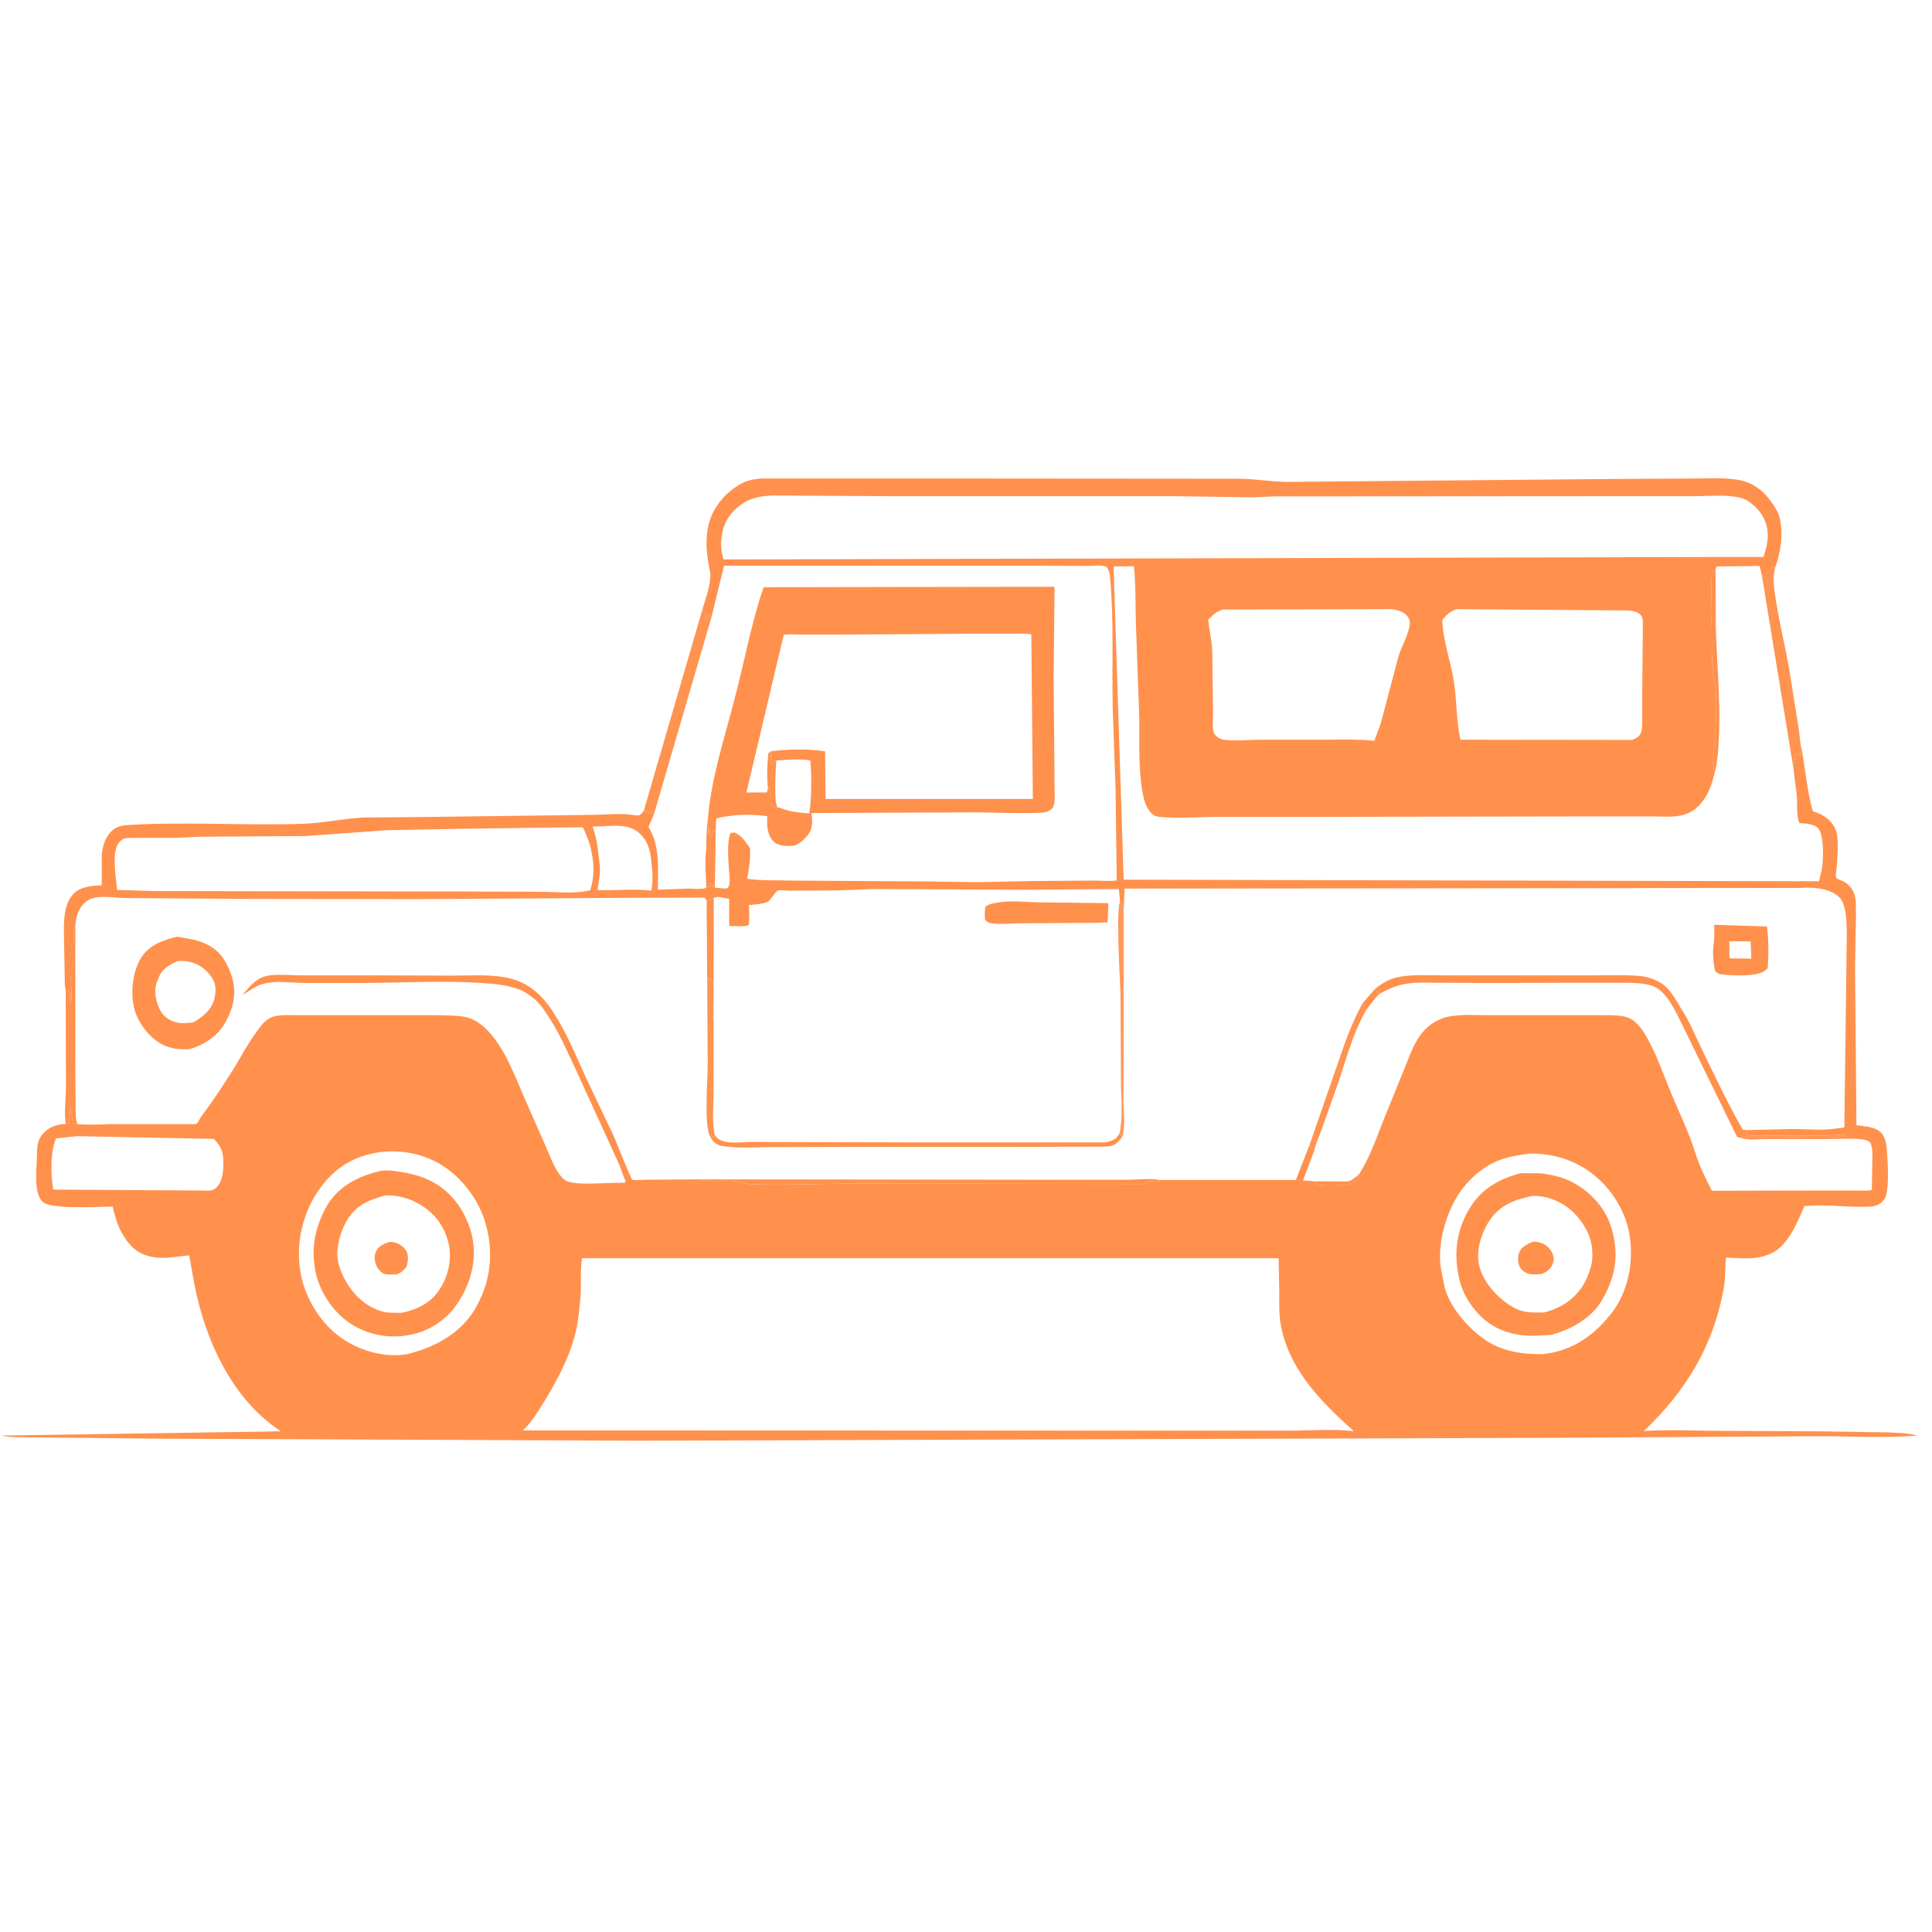
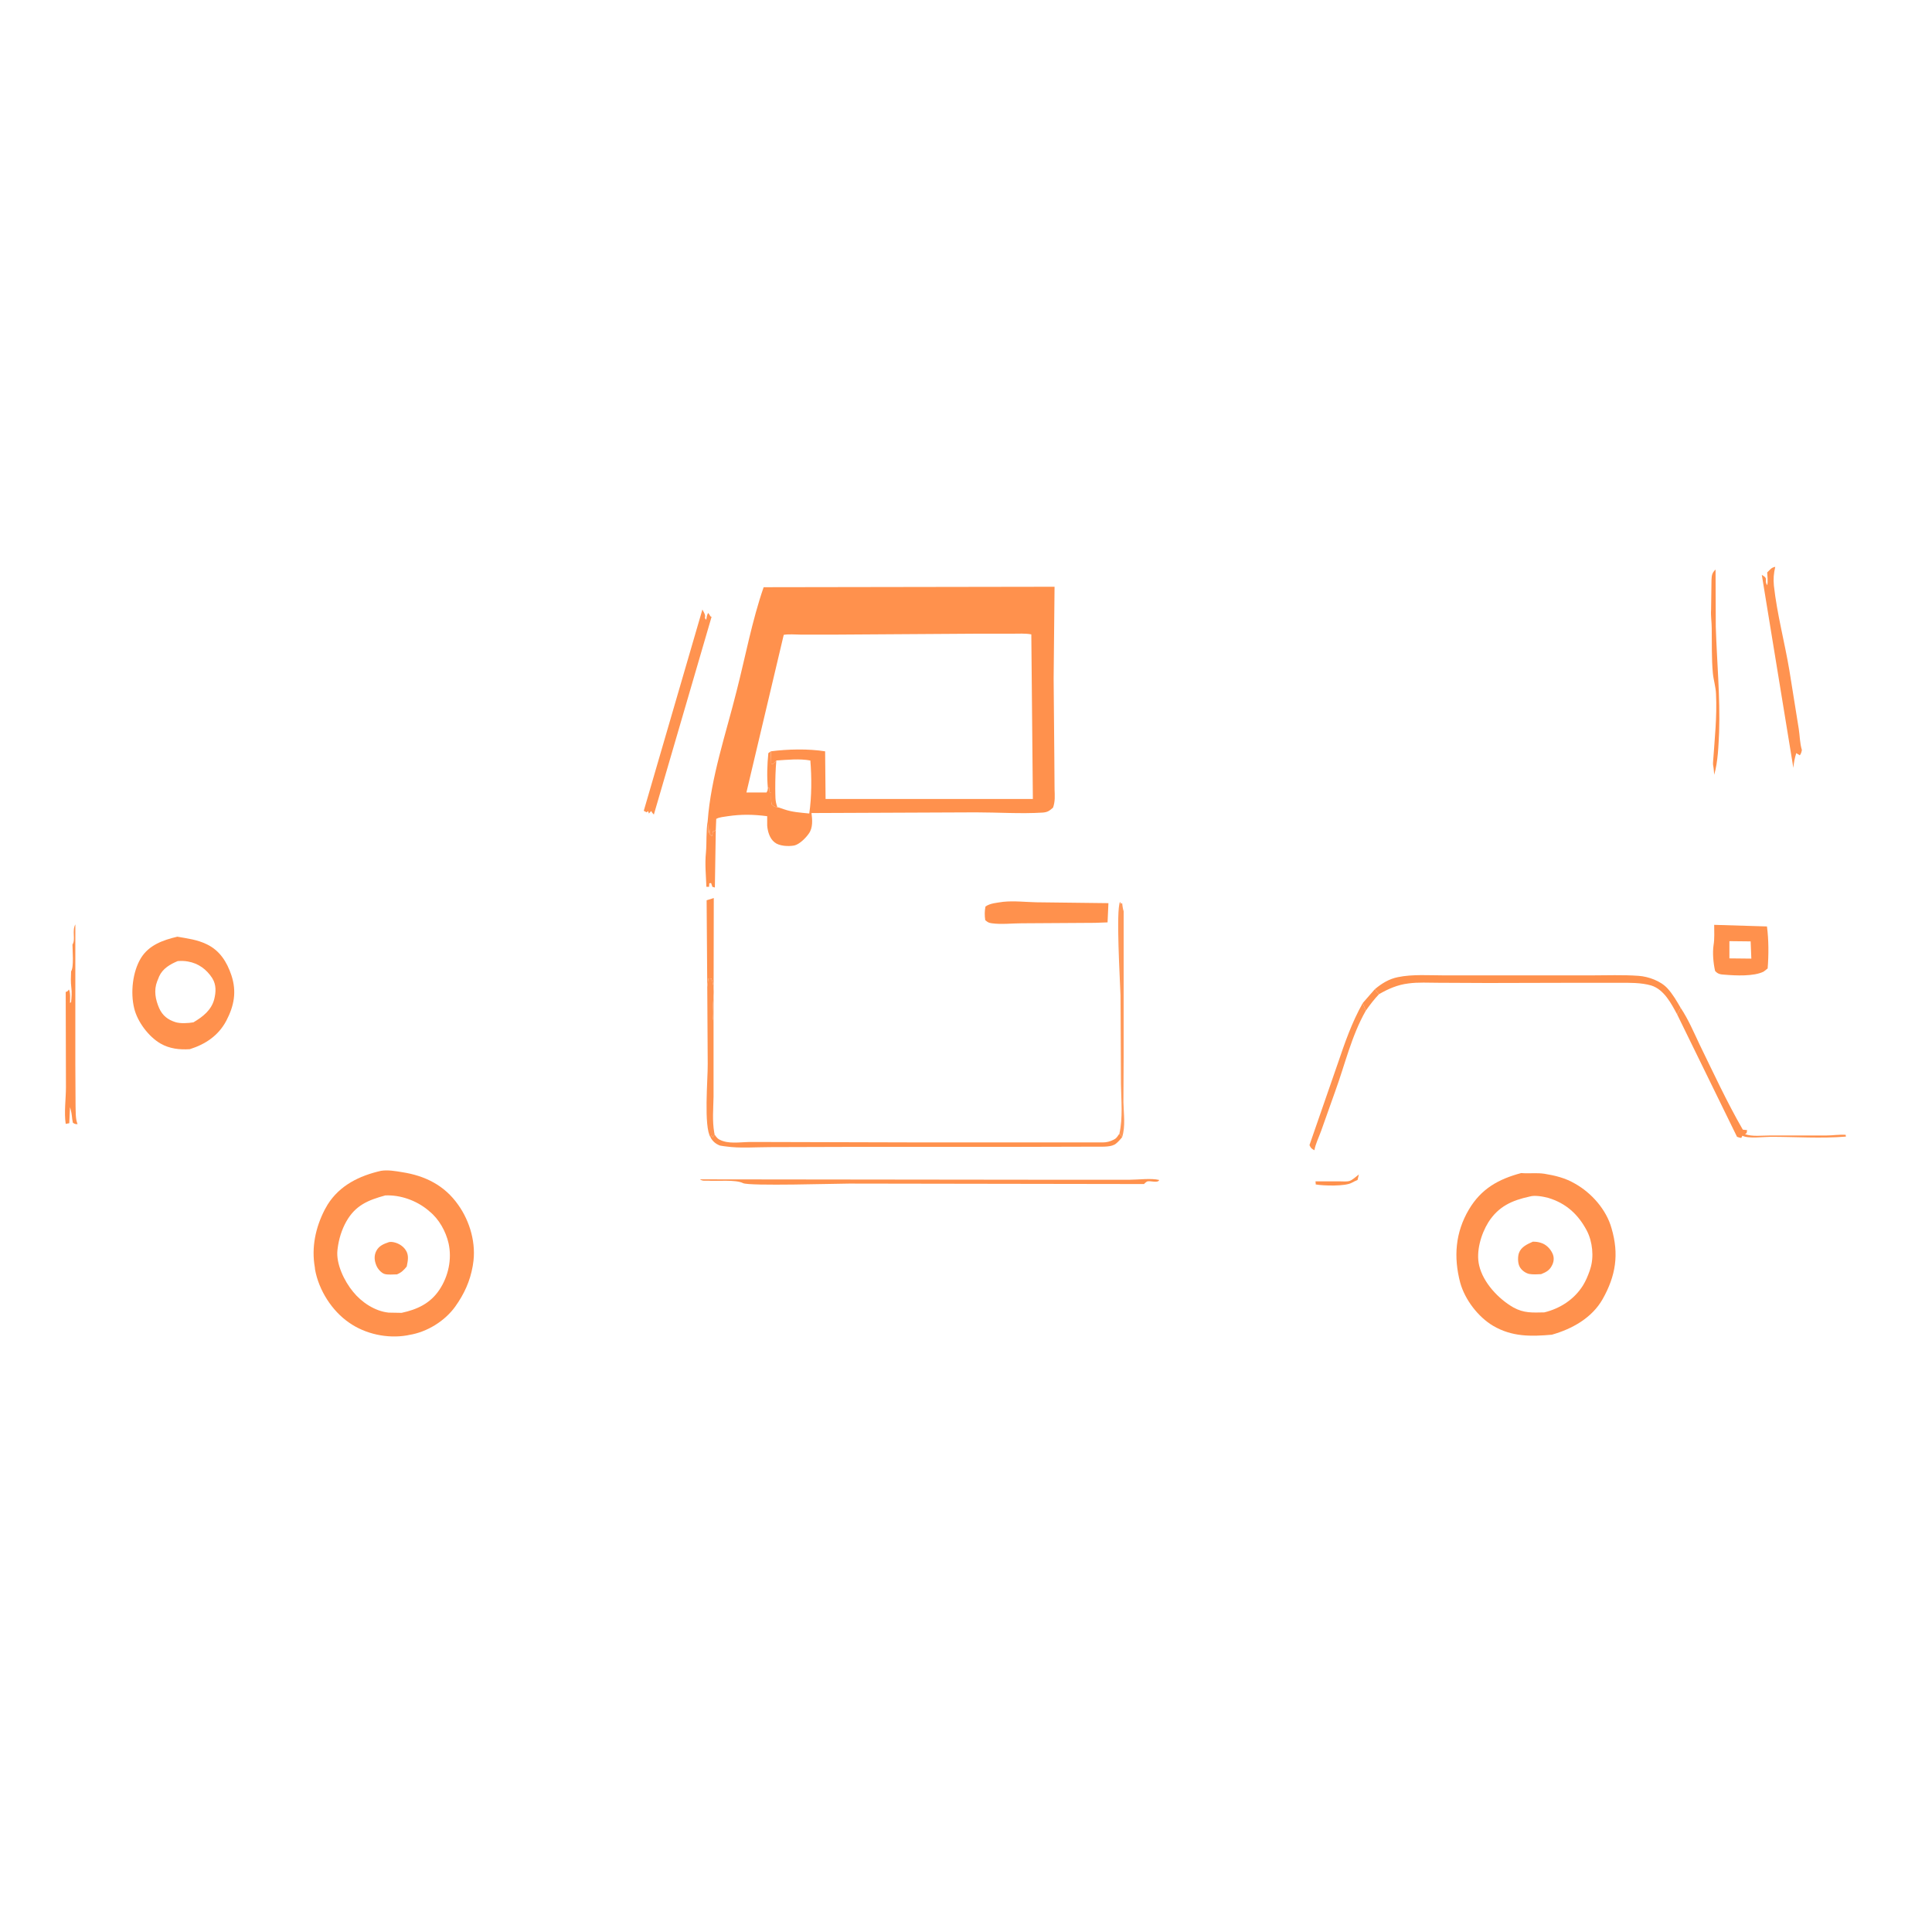
<svg xmlns="http://www.w3.org/2000/svg" width="45" zoomAndPan="magnify" viewBox="0 0 33.75 33.75" height="45" preserveAspectRatio="xMidYMid meet" version="1.0">
  <defs>
    <clipPath id="34694e86db">
-       <path d="M 0 8.332 L 33.5 8.332 L 33.5 25.457 L 0 25.457 Z M 0 8.332 " clip-rule="nonzero" />
-     </clipPath>
+       </clipPath>
  </defs>
  <path fill="#ff914d" d="M 12.27 10.648 C 12.281 10.672 12.312 10.719 12.316 10.746 C 12.324 10.793 12.297 10.785 12.336 10.828 L 12.344 10.789 C 12.348 10.758 12.355 10.734 12.371 10.707 L 12.391 10.734 C 12.414 10.77 12.402 10.762 12.43 10.777 L 11.422 14.23 L 11.395 14.199 L 11.375 14.168 L 11.336 14.211 L 11.32 14.168 L 11.297 14.191 L 11.246 14.164 Z M 12.27 10.648 " fill-opacity="0.984" fill-rule="nonzero" />
  <g clip-path="url(#34694e86db)">
    <path fill="#ff914d" d="M 12.27 10.648 C 12.32 10.484 12.406 10.227 12.41 10.062 C 12.414 10.004 12.391 9.945 12.383 9.887 C 12.316 9.512 12.309 9.125 12.547 8.805 L 12.566 8.777 C 12.656 8.656 12.766 8.562 12.895 8.48 C 13.023 8.398 13.156 8.367 13.309 8.359 L 16.449 8.359 L 21.641 8.363 C 21.926 8.363 22.207 8.418 22.488 8.418 L 28.184 8.367 L 29.602 8.359 C 29.867 8.359 30.18 8.336 30.438 8.398 C 30.719 8.473 30.895 8.668 31.035 8.91 C 31.152 9.113 31.133 9.492 31.07 9.711 L 31.055 9.773 C 31.047 9.82 31.031 9.859 31.012 9.902 C 30.984 10.02 30.977 10.113 30.988 10.23 C 31.043 10.727 31.176 11.219 31.258 11.707 L 31.422 12.73 C 31.441 12.852 31.441 12.984 31.477 13.102 C 31.539 13.453 31.57 13.832 31.668 14.172 L 31.695 14.18 C 31.844 14.23 31.98 14.316 32.055 14.465 C 32.137 14.633 32.094 14.969 32.086 15.145 C 32.082 15.195 32.062 15.285 32.074 15.332 C 32.078 15.344 32.125 15.363 32.137 15.371 L 32.16 15.379 C 32.277 15.422 32.344 15.5 32.391 15.613 C 32.43 15.711 32.418 15.852 32.422 15.957 L 32.406 16.914 L 32.43 19.656 L 32.609 19.68 C 32.699 19.691 32.824 19.73 32.879 19.809 C 32.93 19.879 32.949 19.961 32.957 20.043 C 32.973 20.23 33.023 20.828 32.906 20.965 C 32.848 21.039 32.766 21.074 32.672 21.078 C 32.293 21.098 31.898 21.031 31.52 21.07 C 31.395 21.363 31.223 21.797 30.898 21.914 L 30.84 21.934 L 30.809 21.945 C 30.609 22.004 30.363 21.977 30.152 21.969 C 30.133 22.133 30.145 22.305 30.117 22.469 C 29.945 23.488 29.461 24.293 28.715 25 L 28.754 24.996 C 29.207 24.969 29.672 24.996 30.129 24.996 L 31.824 25.004 L 33 25.023 C 33.164 25.035 33.34 25.031 33.496 25.078 C 32.895 25.125 32.266 25.086 31.66 25.09 L 27.219 25.117 L 11.152 25.168 L 2.93 25.133 L 0.5 25.109 C 0.355 25.102 0.219 25.117 0.074 25.086 L 0.008 25.078 L 4.906 25.004 L 4.879 24.984 C 4.047 24.43 3.582 23.398 3.398 22.445 L 3.305 21.93 C 3.062 21.949 2.832 22.012 2.594 21.941 L 2.566 21.934 C 2.363 21.875 2.223 21.711 2.125 21.531 C 2.047 21.391 2.004 21.234 1.969 21.078 C 1.746 21.078 0.898 21.133 0.746 20.996 C 0.578 20.844 0.645 20.387 0.645 20.18 C 0.648 20.02 0.652 19.895 0.777 19.777 C 0.883 19.676 1.008 19.641 1.148 19.633 C 1.117 19.438 1.152 19.191 1.152 18.992 L 1.148 17.328 L 1.133 17.203 L 1.121 16.527 C 1.121 16.25 1.074 15.832 1.281 15.617 C 1.41 15.484 1.605 15.473 1.777 15.465 L 1.777 14.934 C 1.793 14.77 1.844 14.598 1.98 14.492 C 2.047 14.441 2.125 14.422 2.207 14.414 C 3.227 14.348 4.266 14.426 5.289 14.391 C 5.648 14.379 6 14.297 6.359 14.281 L 7.32 14.273 L 9.469 14.246 L 10.398 14.234 C 10.617 14.23 10.852 14.203 11.066 14.238 L 11.133 14.246 C 11.195 14.246 11.211 14.207 11.246 14.164 L 11.297 14.191 L 11.32 14.168 L 11.336 14.211 L 11.375 14.168 L 11.395 14.199 L 11.422 14.23 L 12.43 10.777 C 12.402 10.762 12.414 10.77 12.391 10.734 L 12.371 10.707 C 12.355 10.734 12.348 10.758 12.344 10.789 L 12.336 10.828 C 12.297 10.785 12.324 10.793 12.316 10.746 C 12.312 10.719 12.281 10.672 12.27 10.648 Z M 19.629 15.918 C 19.613 15.871 19.609 15.824 19.602 15.773 L 19.582 15.789 L 19.566 15.754 L 19.547 15.547 L 19.543 15.531 L 17.953 15.543 L 15.242 15.531 L 14.598 15.555 L 13.789 15.559 C 13.75 15.559 13.625 15.543 13.598 15.555 C 13.539 15.574 13.473 15.719 13.41 15.754 C 13.328 15.793 13.172 15.801 13.082 15.812 C 13.094 15.93 13.086 16.043 13.082 16.16 C 12.996 16.195 12.832 16.176 12.738 16.176 L 12.738 15.703 C 12.66 15.688 12.539 15.648 12.469 15.688 L 12.344 15.727 L 12.305 15.68 L 10.988 15.684 L 7.246 15.707 L 4.328 15.703 L 2.211 15.688 C 2.066 15.688 1.922 15.664 1.781 15.668 C 1.68 15.672 1.574 15.688 1.496 15.758 C 1.371 15.867 1.332 15.988 1.32 16.145 L 1.316 16.148 C 1.254 16.262 1.324 16.414 1.266 16.5 C 1.266 16.605 1.293 16.895 1.242 16.969 C 1.238 17.062 1.234 17.156 1.246 17.25 C 1.258 17.336 1.25 17.422 1.242 17.508 L 1.223 17.52 C 1.223 17.457 1.234 17.336 1.203 17.285 C 1.184 17.312 1.184 17.32 1.148 17.328 L 1.152 18.992 C 1.152 19.191 1.117 19.438 1.148 19.633 L 1.211 19.621 L 1.211 19.602 L 1.223 19.34 C 1.246 19.414 1.254 19.473 1.262 19.551 L 1.273 19.613 C 1.312 19.637 1.309 19.637 1.355 19.637 C 1.543 19.656 1.734 19.641 1.926 19.637 L 3.297 19.637 C 3.324 19.633 3.402 19.645 3.426 19.633 C 3.434 19.629 3.445 19.625 3.449 19.613 C 3.477 19.586 3.492 19.531 3.52 19.496 C 3.719 19.238 3.902 18.953 4.078 18.676 C 4.211 18.457 4.328 18.234 4.48 18.027 C 4.559 17.918 4.633 17.809 4.766 17.762 C 4.891 17.723 5.066 17.734 5.195 17.734 L 7.23 17.734 C 7.492 17.734 7.762 17.727 8.023 17.75 C 8.113 17.758 8.199 17.777 8.281 17.82 C 8.73 18.055 8.969 18.742 9.16 19.176 L 9.543 20.047 C 9.617 20.211 9.723 20.527 9.887 20.625 C 10.047 20.723 10.684 20.648 10.91 20.664 L 10.93 20.637 L 10.922 20.617 C 10.875 20.523 10.852 20.426 10.812 20.332 L 10.047 18.66 C 9.902 18.352 9.773 18.051 9.586 17.766 C 9.504 17.637 9.418 17.508 9.293 17.418 C 9.215 17.363 9.152 17.312 9.062 17.281 C 8.84 17.203 8.648 17.188 8.418 17.172 C 7.699 17.125 6.977 17.172 6.258 17.172 L 5.301 17.172 C 5.133 17.168 4.961 17.148 4.793 17.156 C 4.68 17.164 4.582 17.184 4.48 17.23 L 4.234 17.383 C 4.383 17.207 4.492 17.059 4.742 17.035 C 4.922 17.02 5.117 17.039 5.301 17.039 L 6.645 17.039 L 7.918 17.043 C 8.207 17.043 8.52 17.02 8.805 17.07 C 9.004 17.102 9.188 17.18 9.344 17.309 C 9.469 17.414 9.574 17.539 9.664 17.68 C 9.887 18.023 10.062 18.438 10.23 18.812 L 10.723 19.848 C 10.758 19.93 11.016 20.59 11.047 20.609 C 11.059 20.621 11.25 20.609 11.277 20.609 L 12.227 20.602 L 18.277 20.609 L 19.73 20.609 C 19.887 20.609 20.105 20.578 20.25 20.613 L 22.637 20.613 L 22.875 20.004 L 23.371 18.574 C 23.496 18.207 23.613 17.867 23.805 17.523 L 24.016 17.281 L 24.09 17.367 C 24.254 17.273 24.414 17.203 24.602 17.18 C 24.773 17.156 24.957 17.168 25.129 17.168 L 25.988 17.172 L 27.617 17.168 L 28.281 17.168 C 28.461 17.168 28.668 17.164 28.844 17.215 C 29.07 17.285 29.195 17.531 29.297 17.719 L 29.359 17.605 C 29.492 17.805 29.586 18.027 29.688 18.242 C 29.93 18.738 30.168 19.254 30.445 19.734 L 30.52 19.742 L 31.277 19.723 C 31.527 19.719 31.82 19.754 32.062 19.715 L 32.125 19.707 C 32.16 19.707 32.184 19.703 32.219 19.691 L 32.262 16.277 C 32.254 16.098 32.258 15.789 32.121 15.664 C 31.945 15.508 31.656 15.496 31.43 15.512 L 19.645 15.523 Z M 12.43 10.777 L 11.422 14.23 L 11.328 14.445 L 11.348 14.48 C 11.531 14.797 11.492 15.188 11.492 15.543 L 12.012 15.523 C 12.109 15.523 12.23 15.539 12.32 15.516 L 12.34 15.492 L 12.387 15.492 L 12.391 15.43 L 12.422 15.426 L 12.445 15.492 L 12.488 15.504 C 12.551 15.516 12.617 15.52 12.68 15.523 C 12.691 15.516 12.711 15.516 12.719 15.5 C 12.77 15.434 12.738 15.262 12.734 15.184 C 12.723 15.004 12.695 14.715 12.762 14.551 L 12.832 14.543 C 12.961 14.598 13.023 14.707 13.102 14.816 C 13.113 15.004 13.086 15.172 13.051 15.352 C 13.309 15.387 13.578 15.375 13.836 15.383 L 16.164 15.398 L 17.07 15.41 L 18.008 15.391 L 19.086 15.383 C 19.23 15.383 19.363 15.395 19.508 15.383 L 19.488 13.785 L 19.438 12.371 C 19.422 11.613 19.461 10.828 19.391 10.07 C 19.383 10.004 19.367 9.957 19.332 9.902 C 19.246 9.863 19.098 9.887 19.004 9.887 L 18.168 9.883 L 12.648 9.883 Z M 10.168 21.98 C 10.137 22.172 10.152 22.371 10.145 22.566 C 10.141 22.723 10.117 22.895 10.098 23.051 C 10.031 23.566 9.75 24.094 9.48 24.527 C 9.379 24.688 9.273 24.863 9.133 24.988 L 22.609 24.992 C 22.945 24.988 23.305 24.961 23.633 25 L 23.641 24.992 C 23.375 24.754 23.102 24.496 22.883 24.215 C 22.629 23.891 22.43 23.516 22.367 23.102 C 22.34 22.934 22.348 22.754 22.348 22.582 L 22.336 21.98 Z M 29.969 9.949 L 29.973 10.949 C 29.992 11.562 30.051 12.172 30.031 12.789 C 30.02 13.027 30.012 13.305 29.945 13.535 C 29.91 13.68 29.855 13.836 29.77 13.961 C 29.66 14.125 29.512 14.227 29.316 14.254 C 29.176 14.277 29.016 14.262 28.871 14.262 L 27.828 14.262 L 23.07 14.27 L 21.23 14.27 C 20.914 14.273 20.574 14.301 20.262 14.27 C 20.215 14.266 20.168 14.254 20.133 14.223 C 20.035 14.145 19.988 13.996 19.965 13.875 C 19.883 13.441 19.906 12.98 19.902 12.543 L 19.844 10.926 C 19.832 10.582 19.844 10.234 19.809 9.891 L 19.453 9.895 L 19.629 15.367 L 31.758 15.395 L 31.777 15.395 L 31.828 15.176 C 31.852 15.016 31.871 14.59 31.758 14.465 C 31.684 14.391 31.531 14.383 31.434 14.379 C 31.379 14.258 31.398 14.055 31.391 13.918 L 31.328 13.414 C 31.336 13.32 31.352 13.242 31.379 13.156 L 31.441 13.195 C 31.465 13.16 31.469 13.141 31.477 13.102 C 31.441 12.984 31.441 12.852 31.422 12.73 L 31.258 11.707 C 31.176 11.219 31.043 10.727 30.988 10.23 C 30.977 10.113 30.984 10.02 31.012 9.902 C 30.941 9.914 30.922 9.953 30.871 10 C 30.875 10.066 30.887 10.16 30.871 10.223 C 30.809 10.129 30.906 10.113 30.777 10.043 L 30.738 9.887 L 29.988 9.895 Z M 13.477 8.656 C 13.234 8.672 13.062 8.707 12.875 8.871 C 12.684 9.039 12.613 9.219 12.598 9.469 C 12.594 9.547 12.602 9.613 12.617 9.688 L 12.641 9.773 L 29.969 9.73 L 30.805 9.73 C 30.891 9.492 30.922 9.266 30.801 9.031 C 30.73 8.898 30.562 8.738 30.418 8.699 C 30.168 8.633 29.844 8.668 29.582 8.668 L 28.133 8.668 L 22.25 8.672 L 21.875 8.688 L 20.504 8.668 L 15.609 8.668 Z M 24.09 17.367 L 24.016 17.281 L 23.805 17.523 C 23.613 17.867 23.496 18.207 23.371 18.574 L 22.875 20.004 C 22.902 20.059 22.906 20.062 22.961 20.094 L 22.762 20.621 L 22.98 20.637 L 23.406 20.637 C 23.461 20.637 23.531 20.645 23.578 20.629 C 23.633 20.609 23.691 20.551 23.738 20.516 C 23.934 20.219 24.039 19.887 24.172 19.559 L 24.59 18.527 C 24.711 18.211 24.844 17.934 25.176 17.797 C 25.398 17.707 25.738 17.734 25.98 17.734 L 27.934 17.734 C 28.094 17.738 28.324 17.719 28.469 17.789 C 28.574 17.84 28.656 17.941 28.719 18.039 C 28.926 18.371 29.047 18.746 29.195 19.102 C 29.336 19.438 29.5 19.773 29.609 20.121 C 29.68 20.348 29.793 20.59 29.906 20.801 L 31.906 20.797 L 32.453 20.797 C 32.527 20.797 32.629 20.809 32.699 20.785 L 32.707 20.305 C 32.711 20.195 32.719 20.066 32.672 19.961 C 32.633 19.918 32.574 19.91 32.52 19.902 C 32.336 19.883 32.137 19.898 31.953 19.898 L 30.836 19.898 C 30.723 19.898 30.559 19.918 30.449 19.887 L 30.418 19.879 C 30.391 19.875 30.367 19.867 30.344 19.859 L 29.297 17.719 C 29.195 17.531 29.07 17.285 28.844 17.215 C 28.668 17.164 28.461 17.168 28.281 17.168 L 27.617 17.168 L 25.988 17.172 L 25.129 17.168 C 24.957 17.168 24.773 17.156 24.602 17.18 C 24.414 17.203 24.254 17.273 24.09 17.367 Z M 6.621 20.129 C 6.188 20.195 5.863 20.391 5.602 20.742 C 5.289 21.164 5.16 21.715 5.25 22.23 C 5.328 22.68 5.605 23.129 5.984 23.387 C 6.301 23.602 6.73 23.723 7.113 23.656 L 7.152 23.645 C 7.609 23.527 8.043 23.293 8.293 22.875 C 8.566 22.414 8.629 21.918 8.492 21.406 C 8.375 20.969 8.066 20.555 7.676 20.328 C 7.355 20.145 6.988 20.082 6.621 20.129 Z M 26.711 20.152 C 26.562 20.176 26.406 20.195 26.262 20.242 C 25.961 20.336 25.695 20.559 25.516 20.809 C 25.262 21.168 25.102 21.727 25.172 22.164 L 25.223 22.418 C 25.281 22.785 25.621 23.176 25.918 23.387 C 26.219 23.605 26.566 23.656 26.934 23.656 C 27.418 23.613 27.805 23.367 28.109 22.992 L 28.156 22.934 C 28.438 22.566 28.535 22.074 28.473 21.617 C 28.418 21.184 28.152 20.754 27.801 20.492 C 27.484 20.254 27.109 20.145 26.711 20.152 Z M 9.637 14.457 L 8.109 14.477 L 6.742 14.504 L 5.332 14.605 L 3.488 14.617 L 3.074 14.637 L 2.422 14.637 C 2.352 14.641 2.223 14.629 2.16 14.652 C 2.141 14.66 2.109 14.688 2.094 14.699 C 1.957 14.844 2.012 15.191 2.027 15.379 L 2.047 15.547 L 2.715 15.566 L 8.137 15.574 L 9.48 15.578 C 9.746 15.582 10.062 15.617 10.312 15.551 C 10.387 15.301 10.379 15.105 10.328 14.855 C 10.301 14.715 10.242 14.586 10.184 14.453 Z M 25.441 10.641 C 25.328 10.688 25.273 10.734 25.195 10.828 C 25.207 11.203 25.348 11.562 25.402 11.934 C 25.449 12.258 25.441 12.598 25.512 12.922 L 28.512 12.926 C 28.578 12.898 28.633 12.875 28.664 12.805 C 28.695 12.719 28.688 12.613 28.688 12.523 L 28.688 12.023 L 28.699 10.875 C 28.699 10.832 28.695 10.789 28.668 10.754 C 28.621 10.68 28.496 10.668 28.418 10.664 Z M 21.355 10.648 C 21.266 10.68 21.219 10.715 21.152 10.781 L 21.105 10.824 C 21.125 11.004 21.168 11.184 21.176 11.359 L 21.191 12.445 C 21.191 12.535 21.172 12.727 21.207 12.809 C 21.215 12.824 21.238 12.852 21.254 12.863 C 21.285 12.895 21.332 12.914 21.375 12.922 C 21.578 12.949 21.824 12.922 22.031 12.922 L 23.199 12.922 C 23.469 12.918 23.738 12.914 24.008 12.941 L 24.121 12.637 L 24.43 11.465 C 24.484 11.297 24.578 11.137 24.617 10.965 C 24.633 10.898 24.637 10.844 24.598 10.781 C 24.535 10.688 24.41 10.652 24.301 10.641 Z M 1.348 19.848 L 0.977 19.887 C 0.875 20.137 0.887 20.516 0.93 20.781 L 3.527 20.797 C 3.609 20.797 3.707 20.816 3.77 20.754 C 3.883 20.652 3.902 20.48 3.902 20.336 C 3.906 20.141 3.871 20.027 3.734 19.895 Z M 10.352 14.438 C 10.398 14.574 10.43 14.703 10.445 14.848 C 10.465 15.02 10.504 15.195 10.465 15.367 L 10.438 15.547 C 10.73 15.562 11.047 15.523 11.336 15.555 L 11.379 15.555 C 11.414 15.398 11.395 15.145 11.371 14.984 L 11.367 14.957 C 11.348 14.793 11.273 14.633 11.141 14.531 C 10.922 14.363 10.605 14.449 10.352 14.438 Z M 12.227 20.602 C 12.27 20.633 12.312 20.625 12.367 20.625 C 12.523 20.637 12.852 20.602 12.98 20.668 C 13.086 20.723 14.617 20.676 14.832 20.676 L 19.984 20.684 C 20 20.668 20.016 20.652 20.035 20.641 C 20.09 20.617 20.227 20.676 20.25 20.613 C 20.105 20.578 19.887 20.609 19.73 20.609 L 18.277 20.609 Z M 29.359 17.605 L 29.297 17.719 L 30.344 19.859 C 30.367 19.867 30.391 19.875 30.418 19.879 L 30.438 19.84 C 30.539 19.895 30.809 19.859 30.934 19.859 C 31.363 19.859 31.816 19.891 32.246 19.855 L 32.242 19.824 C 32.133 19.816 32.012 19.836 31.902 19.836 L 30.918 19.836 C 30.785 19.836 30.605 19.859 30.484 19.812 L 30.512 19.793 L 30.52 19.742 L 30.445 19.734 C 30.168 19.254 29.93 18.738 29.688 18.242 C 29.586 18.027 29.492 17.805 29.359 17.605 Z M 29.969 9.949 C 29.906 10.008 29.902 10.051 29.898 10.133 L 29.891 10.652 C 29.883 10.754 29.902 10.871 29.902 10.977 C 29.906 11.234 29.898 11.504 29.922 11.762 C 29.934 11.883 29.973 12 29.977 12.125 C 29.996 12.523 29.953 12.91 29.926 13.305 C 29.922 13.348 29.926 13.375 29.934 13.414 C 29.941 13.457 29.941 13.496 29.945 13.535 C 30.012 13.305 30.02 13.027 30.031 12.789 C 30.051 12.172 29.992 11.562 29.973 10.949 Z M 23.738 20.516 C 23.691 20.551 23.633 20.609 23.578 20.629 C 23.531 20.645 23.461 20.637 23.406 20.637 L 22.98 20.637 L 22.984 20.672 L 22.984 20.691 C 23.117 20.715 23.504 20.727 23.617 20.66 C 23.648 20.641 23.68 20.629 23.715 20.613 Z M 23.738 20.516 " fill-opacity="1" fill-rule="nonzero" />
  </g>
  <path fill="#ff914d" d="M 23.738 20.516 L 23.715 20.613 C 23.68 20.629 23.648 20.641 23.617 20.66 C 23.504 20.727 23.117 20.715 22.984 20.691 L 22.984 20.672 L 22.98 20.637 L 23.406 20.637 C 23.461 20.637 23.531 20.645 23.578 20.629 C 23.633 20.609 23.691 20.551 23.738 20.516 Z M 23.738 20.516 " fill-opacity="1" fill-rule="nonzero" />
  <path fill="#ff914d" d="M 29.969 9.949 L 29.973 10.949 C 29.992 11.562 30.051 12.172 30.031 12.789 C 30.02 13.027 30.012 13.305 29.945 13.535 C 29.941 13.496 29.941 13.457 29.934 13.414 C 29.926 13.375 29.922 13.348 29.926 13.305 C 29.953 12.91 29.996 12.523 29.977 12.125 C 29.973 12 29.934 11.883 29.922 11.762 C 29.898 11.504 29.906 11.234 29.902 10.977 C 29.902 10.871 29.883 10.754 29.891 10.652 L 29.898 10.133 C 29.902 10.051 29.906 10.008 29.969 9.949 Z M 29.969 9.949 " fill-opacity="1" fill-rule="nonzero" />
  <path fill="#ff914d" d="M 29.359 17.605 C 29.492 17.805 29.586 18.027 29.688 18.242 C 29.93 18.738 30.168 19.254 30.445 19.734 L 30.52 19.742 L 30.512 19.793 L 30.484 19.812 C 30.605 19.859 30.785 19.836 30.918 19.836 L 31.902 19.836 C 32.012 19.836 32.133 19.816 32.242 19.824 L 32.246 19.855 C 31.816 19.891 31.363 19.859 30.934 19.859 C 30.809 19.859 30.539 19.895 30.438 19.84 L 30.418 19.879 C 30.391 19.875 30.367 19.867 30.344 19.859 L 29.297 17.719 Z M 29.359 17.605 " fill-opacity="1" fill-rule="nonzero" />
  <path fill="#ff914d" d="M 12.227 20.602 L 18.277 20.609 L 19.73 20.609 C 19.887 20.609 20.105 20.578 20.25 20.613 C 20.227 20.676 20.09 20.617 20.035 20.641 C 20.016 20.652 20 20.668 19.984 20.684 L 14.832 20.676 C 14.617 20.676 13.086 20.723 12.98 20.668 C 12.852 20.602 12.523 20.637 12.367 20.625 C 12.312 20.625 12.27 20.633 12.227 20.602 Z M 12.227 20.602 " fill-opacity="1" fill-rule="nonzero" />
  <path fill="#ff914d" d="M 26.574 20.492 C 26.707 20.504 26.84 20.484 26.977 20.504 C 27.168 20.535 27.344 20.578 27.512 20.676 C 27.805 20.84 28.062 21.133 28.152 21.457 C 28.285 21.91 28.227 22.285 27.996 22.695 C 27.809 23.023 27.465 23.215 27.109 23.316 C 26.746 23.348 26.414 23.355 26.082 23.16 C 25.82 23.004 25.59 22.703 25.508 22.406 C 25.391 21.961 25.422 21.531 25.66 21.129 C 25.875 20.766 26.176 20.598 26.574 20.492 Z M 26.723 20.902 C 26.414 20.969 26.176 21.074 26 21.352 C 25.871 21.559 25.781 21.867 25.84 22.109 C 25.91 22.406 26.176 22.691 26.438 22.84 C 26.621 22.941 26.77 22.93 26.977 22.926 C 27.254 22.859 27.5 22.699 27.652 22.457 C 27.703 22.375 27.738 22.289 27.77 22.199 L 27.781 22.164 C 27.848 21.957 27.82 21.688 27.719 21.496 C 27.57 21.215 27.359 21.02 27.047 20.926 C 26.957 20.902 26.809 20.875 26.723 20.902 Z M 26.723 20.902 " fill-opacity="1" fill-rule="nonzero" />
  <path fill="#ff914d" d="M 26.777 21.691 C 26.824 21.691 26.871 21.695 26.918 21.711 C 27.008 21.738 27.082 21.812 27.121 21.898 C 27.148 21.957 27.148 22.023 27.121 22.086 C 27.078 22.184 27.02 22.219 26.922 22.258 C 26.855 22.262 26.777 22.266 26.711 22.254 C 26.645 22.238 26.578 22.188 26.547 22.129 C 26.512 22.066 26.512 21.949 26.535 21.887 C 26.574 21.781 26.68 21.734 26.777 21.691 Z M 26.777 21.691 " fill-opacity="1" fill-rule="nonzero" />
  <path fill="#ff914d" d="M 6.656 20.453 C 6.773 20.434 6.91 20.457 7.027 20.477 C 7.426 20.539 7.766 20.707 8.004 21.047 C 8.211 21.336 8.324 21.73 8.262 22.09 L 8.258 22.117 C 8.211 22.383 8.109 22.605 7.953 22.824 C 7.77 23.078 7.461 23.27 7.148 23.32 L 7.109 23.328 C 6.766 23.387 6.383 23.305 6.098 23.105 C 5.797 22.898 5.57 22.539 5.504 22.18 L 5.5 22.141 C 5.438 21.789 5.512 21.445 5.672 21.133 L 5.723 21.043 C 5.934 20.707 6.277 20.539 6.656 20.453 Z M 6.73 20.883 C 6.43 20.965 6.211 21.055 6.051 21.336 C 5.969 21.48 5.918 21.648 5.898 21.812 L 5.895 21.836 C 5.867 22.078 6.016 22.383 6.168 22.566 C 6.316 22.75 6.551 22.906 6.789 22.93 L 7.016 22.934 C 7.289 22.875 7.516 22.77 7.676 22.531 C 7.832 22.297 7.898 21.996 7.836 21.719 C 7.789 21.512 7.668 21.293 7.5 21.16 L 7.469 21.133 C 7.266 20.969 6.992 20.871 6.73 20.883 Z M 6.73 20.883 " fill-opacity="1" fill-rule="nonzero" />
  <path fill="#ff914d" d="M 6.793 21.699 C 6.812 21.695 6.816 21.695 6.84 21.695 C 6.938 21.703 7.035 21.758 7.086 21.836 C 7.148 21.926 7.125 22.027 7.105 22.125 C 7.051 22.191 7.012 22.23 6.934 22.262 C 6.867 22.262 6.773 22.273 6.715 22.254 C 6.656 22.234 6.594 22.16 6.574 22.105 C 6.539 22.023 6.531 21.934 6.574 21.852 C 6.621 21.762 6.703 21.73 6.793 21.699 Z M 6.793 21.699 " fill-opacity="1" fill-rule="nonzero" />
  <path fill="#ff914d" d="M 23.805 17.523 L 24.016 17.281 L 24.09 17.367 C 24.004 17.457 23.93 17.555 23.859 17.656 Z M 23.805 17.523 " fill-opacity="1" fill-rule="nonzero" />
  <path fill="#ff914d" d="M 23.805 17.523 L 23.859 17.656 C 23.609 18.094 23.496 18.594 23.324 19.066 L 23.078 19.758 C 23.039 19.867 22.98 19.984 22.961 20.094 C 22.906 20.062 22.902 20.059 22.875 20.004 L 23.371 18.574 C 23.496 18.207 23.613 17.867 23.805 17.523 Z M 23.805 17.523 " fill-opacity="0.984" fill-rule="nonzero" />
  <path fill="#ff914d" d="M 30.777 10.043 C 30.906 10.113 30.809 10.129 30.871 10.223 C 30.887 10.16 30.875 10.066 30.871 10 C 30.922 9.953 30.941 9.914 31.012 9.902 C 30.984 10.02 30.977 10.113 30.988 10.23 C 31.043 10.727 31.176 11.219 31.258 11.707 L 31.422 12.73 C 31.441 12.852 31.441 12.984 31.477 13.102 C 31.469 13.141 31.465 13.16 31.441 13.195 L 31.379 13.156 C 31.352 13.242 31.336 13.32 31.328 13.414 Z M 30.777 10.043 " fill-opacity="0.984" fill-rule="nonzero" />
  <path fill="#ff914d" d="M 12.363 14.34 L 12.379 14.562 C 12.387 14.527 12.395 14.5 12.395 14.465 L 12.398 14.578 L 12.438 14.605 L 12.457 14.52 L 12.477 14.523 L 12.504 14.5 L 12.488 15.504 L 12.445 15.492 L 12.422 15.426 L 12.391 15.43 L 12.387 15.492 L 12.34 15.492 C 12.332 15.293 12.312 15.09 12.332 14.895 C 12.348 14.711 12.332 14.523 12.363 14.34 Z M 12.363 14.34 " fill-opacity="1" fill-rule="nonzero" />
  <path fill="#ff914d" d="M 12.363 14.34 C 12.418 13.582 12.684 12.809 12.867 12.074 C 13.02 11.477 13.137 10.844 13.34 10.258 L 18.422 10.25 L 18.406 11.855 L 18.418 13.234 L 18.422 13.789 C 18.426 13.898 18.434 14.004 18.395 14.109 C 18.332 14.164 18.301 14.188 18.215 14.195 C 17.832 14.219 17.434 14.191 17.047 14.191 L 14.176 14.203 C 14.191 14.32 14.203 14.461 14.129 14.562 C 14.078 14.637 13.965 14.75 13.875 14.77 C 13.77 14.789 13.613 14.781 13.531 14.715 C 13.445 14.648 13.41 14.523 13.402 14.422 L 13.402 14.258 C 13.164 14.227 12.953 14.223 12.715 14.258 C 12.648 14.27 12.57 14.273 12.512 14.305 L 12.504 14.5 L 12.477 14.523 L 12.457 14.52 L 12.438 14.605 L 12.398 14.578 L 12.395 14.465 C 12.395 14.5 12.387 14.527 12.379 14.562 Z M 13.414 13.77 C 13.395 13.566 13.402 13.355 13.422 13.156 L 13.465 13.125 C 13.754 13.086 14.125 13.078 14.414 13.125 L 14.422 13.957 L 18.043 13.957 L 18.016 11.082 C 17.914 11.062 17.789 11.07 17.684 11.07 L 17.066 11.07 L 14.613 11.086 L 13.984 11.086 C 13.891 11.086 13.785 11.074 13.691 11.09 L 13.039 13.844 L 13.391 13.844 C 13.414 13.797 13.406 13.82 13.414 13.77 Z M 13.562 13.285 C 13.547 13.449 13.543 13.609 13.543 13.777 C 13.547 13.898 13.535 13.988 13.582 14.105 C 13.598 14.102 13.59 14.102 13.613 14.109 L 13.695 14.137 C 13.84 14.188 13.984 14.195 14.137 14.211 C 14.18 13.922 14.18 13.574 14.156 13.285 C 13.965 13.25 13.754 13.273 13.562 13.285 Z M 13.414 13.77 L 13.434 13.754 L 13.445 13.836 L 13.473 13.855 C 13.473 13.918 13.465 14 13.484 14.059 C 13.516 14.086 13.539 14.094 13.582 14.105 C 13.535 13.988 13.547 13.898 13.543 13.777 C 13.543 13.609 13.547 13.449 13.562 13.285 L 13.523 13.328 C 13.496 13.352 13.5 13.348 13.473 13.348 L 13.465 13.125 L 13.422 13.156 C 13.402 13.355 13.395 13.566 13.414 13.77 Z M 13.414 13.77 " fill-opacity="1" fill-rule="nonzero" />
  <path fill="#ff914d" d="M 13.414 13.77 C 13.395 13.566 13.402 13.355 13.422 13.156 L 13.465 13.125 L 13.473 13.348 C 13.5 13.348 13.496 13.352 13.523 13.328 L 13.562 13.285 C 13.547 13.449 13.543 13.609 13.543 13.777 C 13.547 13.898 13.535 13.988 13.582 14.105 C 13.539 14.094 13.516 14.086 13.484 14.059 C 13.465 14 13.473 13.918 13.473 13.855 L 13.445 13.836 L 13.434 13.754 Z M 13.414 13.77 " fill-opacity="1" fill-rule="nonzero" />
  <path fill="#ff914d" d="M 1.148 17.328 C 1.184 17.32 1.184 17.312 1.203 17.285 C 1.234 17.336 1.223 17.457 1.223 17.52 L 1.242 17.508 C 1.25 17.422 1.258 17.336 1.246 17.25 C 1.234 17.156 1.238 17.062 1.242 16.969 C 1.293 16.895 1.266 16.605 1.266 16.5 C 1.324 16.414 1.254 16.262 1.316 16.148 L 1.316 18.582 L 1.32 19.32 C 1.324 19.414 1.316 19.547 1.355 19.637 C 1.309 19.637 1.312 19.637 1.273 19.613 L 1.262 19.551 C 1.254 19.473 1.246 19.414 1.223 19.34 L 1.211 19.602 L 1.211 19.621 L 1.148 19.633 C 1.117 19.438 1.152 19.191 1.152 18.992 Z M 1.148 17.328 " fill-opacity="1" fill-rule="nonzero" />
  <path fill="#ff914d" d="M 24.016 17.281 C 24.137 17.18 24.262 17.102 24.418 17.07 C 24.676 17.016 24.973 17.039 25.234 17.039 L 27.785 17.039 C 28.062 17.039 28.348 17.027 28.625 17.047 C 28.797 17.059 29.012 17.137 29.129 17.266 C 29.219 17.363 29.293 17.492 29.359 17.605 L 29.297 17.719 C 29.195 17.531 29.07 17.285 28.844 17.215 C 28.668 17.164 28.461 17.168 28.281 17.168 L 27.617 17.168 L 25.988 17.172 L 25.129 17.168 C 24.957 17.168 24.773 17.156 24.602 17.18 C 24.414 17.203 24.254 17.273 24.09 17.367 Z M 24.016 17.281 " fill-opacity="1" fill-rule="nonzero" />
  <path fill="#ff914d" d="M 29.945 16.156 L 30.867 16.184 C 30.898 16.418 30.898 16.684 30.879 16.918 L 30.809 16.973 C 30.637 17.059 30.32 17.043 30.129 17.027 C 30.055 17.023 30.008 17.016 29.961 16.961 C 29.93 16.828 29.914 16.645 29.934 16.512 C 29.953 16.398 29.945 16.273 29.945 16.156 Z M 30.211 16.441 L 30.211 16.742 L 30.594 16.746 L 30.582 16.445 Z M 30.211 16.441 " fill-opacity="1" fill-rule="nonzero" />
  <path fill="#ff914d" d="M 3.098 16.363 C 3.277 16.395 3.445 16.414 3.613 16.496 C 3.84 16.605 3.965 16.805 4.043 17.039 C 4.137 17.324 4.09 17.57 3.953 17.832 C 3.816 18.09 3.59 18.242 3.316 18.328 C 3.137 18.34 2.961 18.32 2.805 18.23 C 2.594 18.109 2.398 17.844 2.344 17.613 C 2.277 17.34 2.316 16.977 2.461 16.738 C 2.602 16.508 2.848 16.422 3.098 16.363 Z M 3.105 16.789 C 2.973 16.844 2.844 16.918 2.781 17.055 L 2.758 17.113 L 2.746 17.141 C 2.684 17.301 2.715 17.461 2.781 17.613 C 2.84 17.742 2.93 17.812 3.062 17.855 C 3.148 17.883 3.289 17.875 3.379 17.859 C 3.543 17.762 3.691 17.648 3.742 17.457 C 3.773 17.332 3.781 17.203 3.707 17.086 C 3.609 16.934 3.465 16.828 3.285 16.797 C 3.227 16.785 3.164 16.785 3.105 16.789 Z M 3.105 16.789 " fill-opacity="1" fill-rule="nonzero" />
  <path fill="#ff914d" d="M 12.344 15.727 L 12.469 15.688 L 12.465 17.848 C 12.41 17.625 12.523 17.297 12.426 17.094 L 12.375 17.09 L 12.355 17.238 Z M 12.344 15.727 " fill-opacity="1" fill-rule="nonzero" />
  <path fill="#ff914d" d="M 19.559 19.805 L 19.555 19.801 C 19.617 19.531 19.586 19.215 19.582 18.938 L 19.574 17.387 C 19.566 17.129 19.492 15.898 19.566 15.754 L 19.582 15.789 L 19.602 15.773 C 19.609 15.824 19.613 15.871 19.629 15.918 L 19.629 18.461 L 19.625 19.254 C 19.629 19.453 19.664 19.676 19.602 19.867 Z M 19.559 19.805 " fill-opacity="0.922" fill-rule="nonzero" />
  <path fill="#ff914d" d="M 12.355 17.238 L 12.375 17.09 L 12.426 17.094 C 12.523 17.297 12.41 17.625 12.465 17.848 L 12.465 19.16 C 12.461 19.367 12.441 19.578 12.477 19.785 L 12.484 19.82 L 12.453 19.867 L 12.422 19.832 L 12.414 19.871 C 12.289 19.688 12.367 18.836 12.363 18.586 Z M 12.355 17.238 " fill-opacity="0.984" fill-rule="nonzero" />
  <path fill="#ff914d" d="M 12.484 19.82 C 12.52 19.875 12.543 19.902 12.609 19.926 L 12.633 19.934 C 12.781 19.984 12.992 19.945 13.152 19.949 L 16.168 19.957 L 19.262 19.957 C 19.332 19.957 19.391 19.941 19.453 19.91 C 19.496 19.891 19.516 19.863 19.543 19.82 L 19.559 19.805 L 19.602 19.867 C 19.57 19.906 19.535 19.945 19.496 19.977 C 19.422 20.039 19.273 20.031 19.18 20.031 L 17.633 20.035 L 14.832 20.035 L 13.449 20.039 C 13.195 20.039 12.926 20.062 12.68 20.027 L 12.648 20.023 C 12.625 20.02 12.602 20.016 12.578 20.012 C 12.504 19.984 12.449 19.938 12.414 19.871 L 12.422 19.832 L 12.453 19.867 Z M 12.484 19.82 " fill-opacity="1" fill-rule="nonzero" />
  <path fill="#ff914d" d="M 17.523 15.754 C 17.711 15.734 17.918 15.758 18.105 15.762 L 19.363 15.777 L 19.348 16.113 L 19.125 16.121 L 17.848 16.129 C 17.684 16.129 17.492 16.152 17.328 16.129 C 17.27 16.121 17.258 16.113 17.211 16.074 C 17.199 15.988 17.199 15.922 17.215 15.836 C 17.297 15.777 17.422 15.77 17.523 15.754 Z M 17.523 15.754 " fill-opacity="1" fill-rule="nonzero" />
</svg>